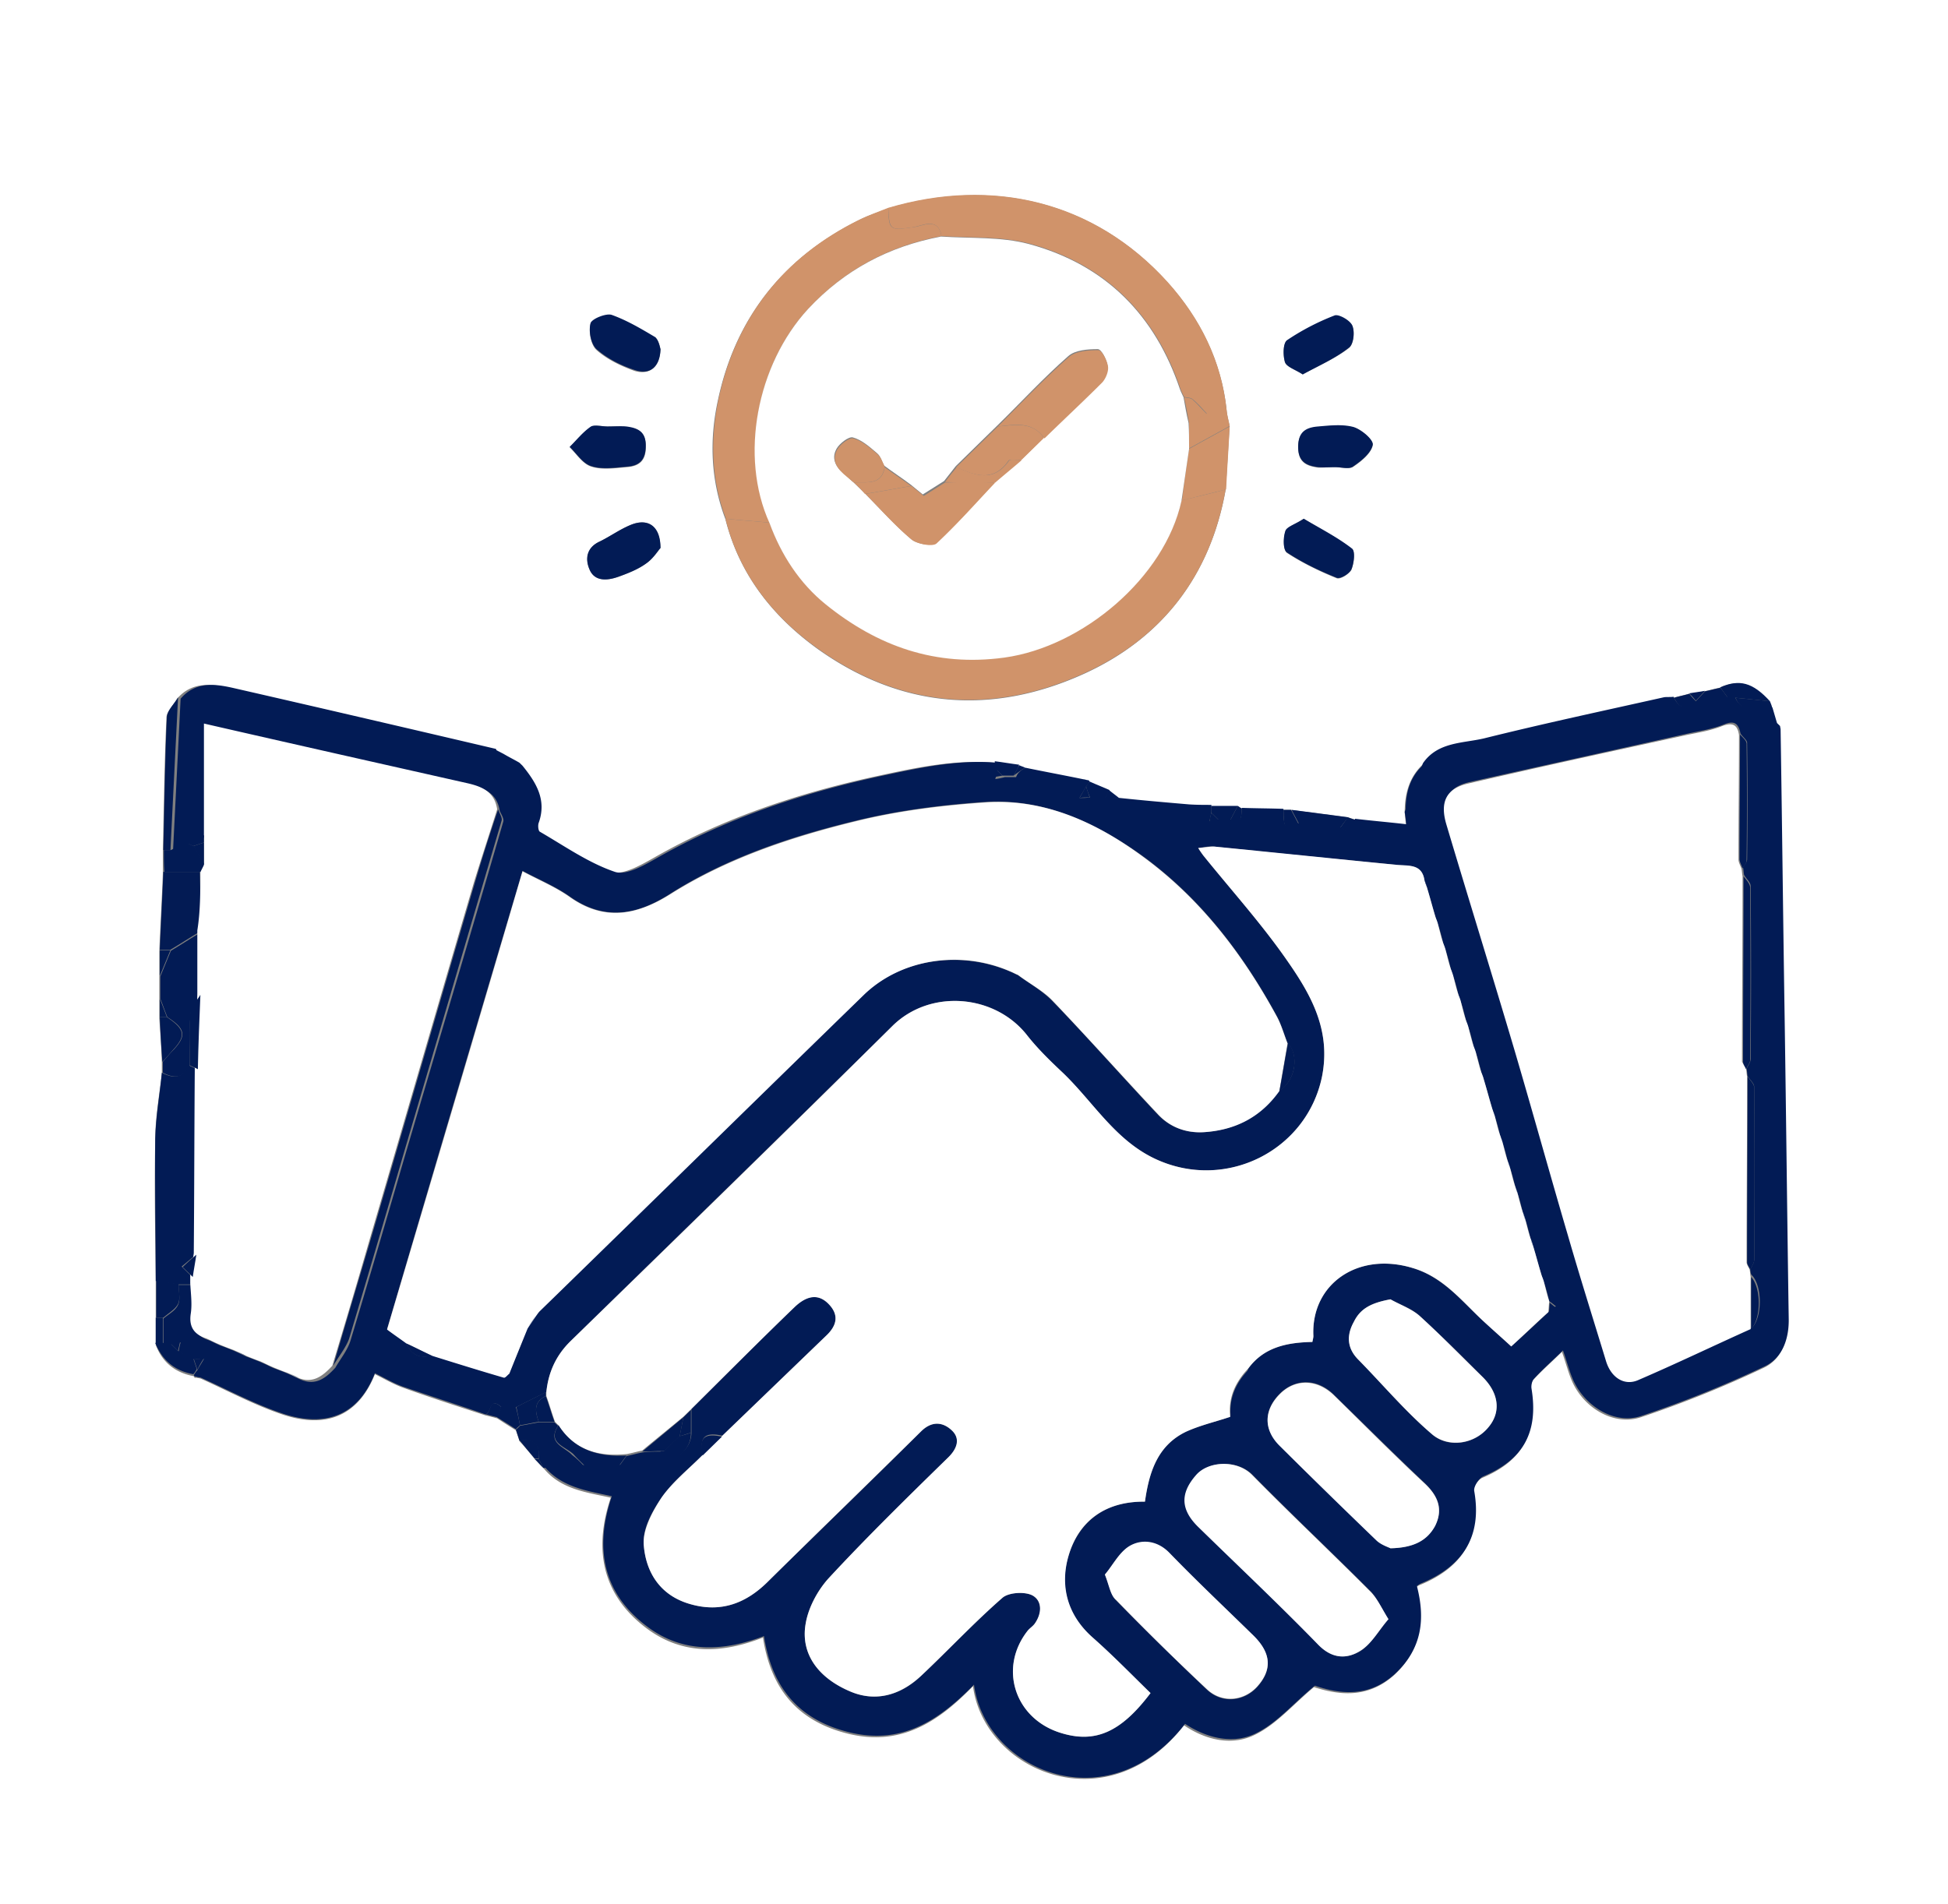
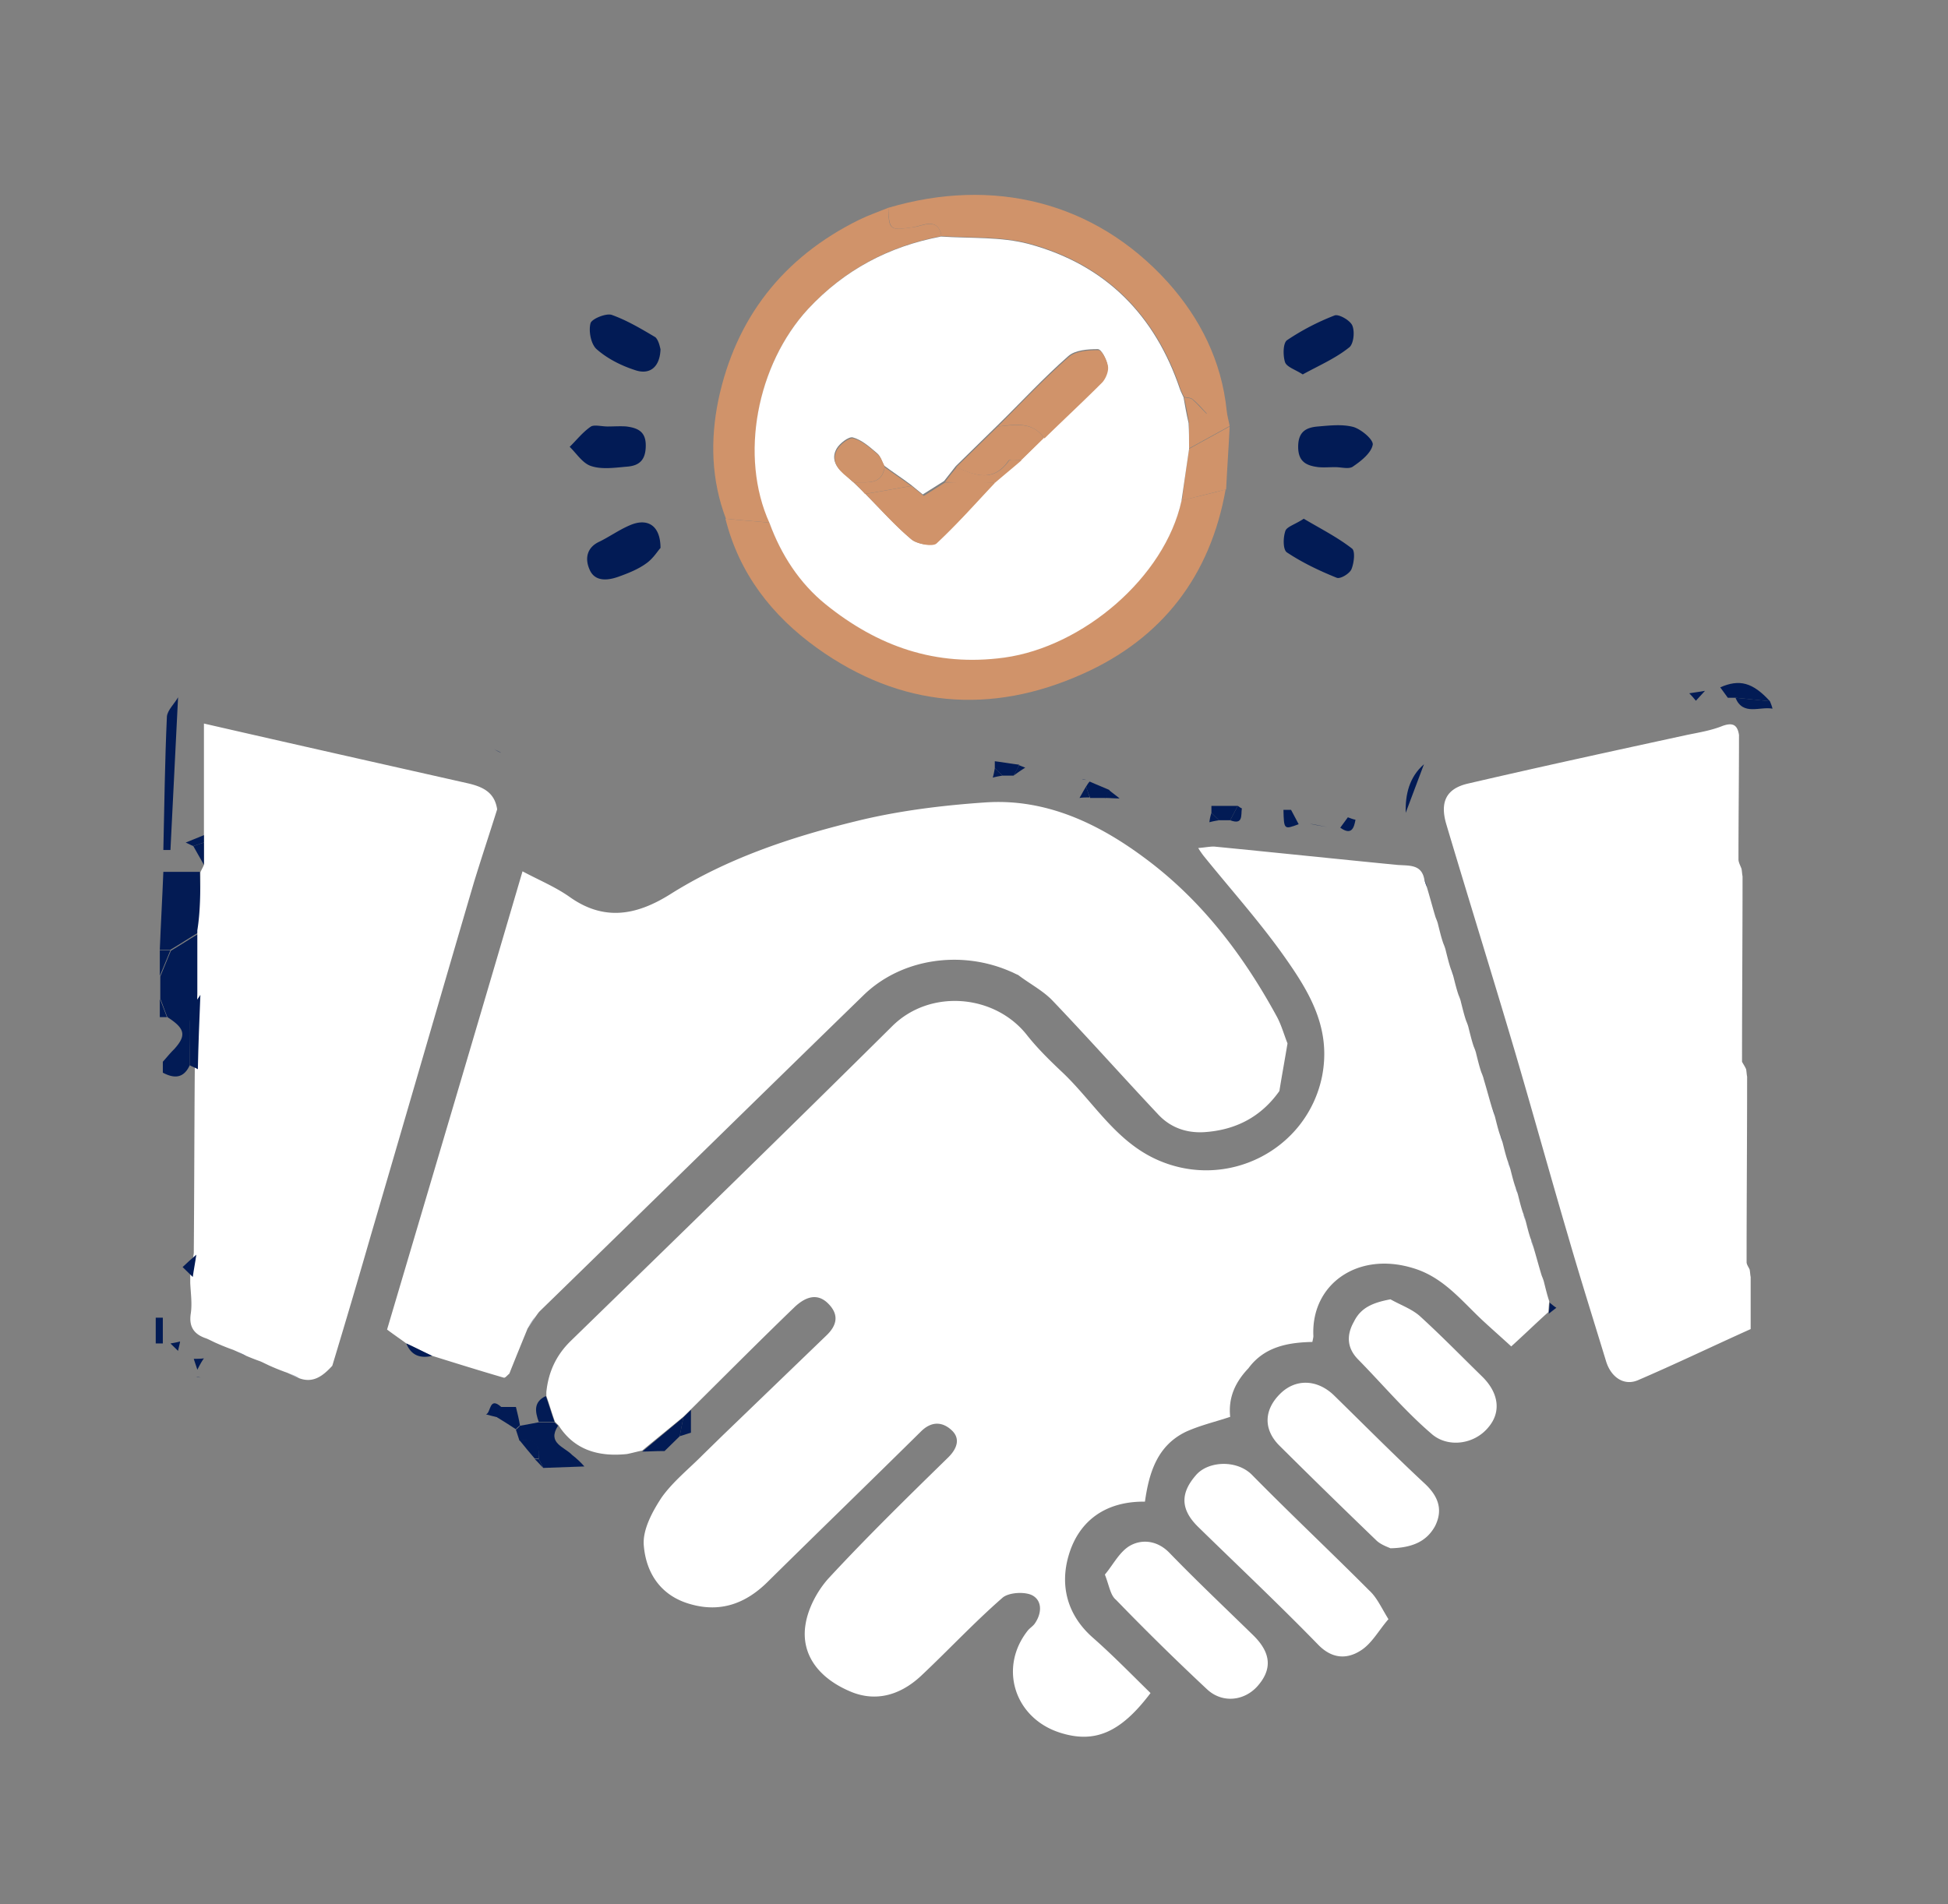
<svg xmlns="http://www.w3.org/2000/svg" width="90" height="88" fill="none">
  <rect width="100%" height="100%" fill="#808080" stroke="none" />
-   <path fill="#fff" d="M90 88H0V0h90v88zM24.703 67.42c.14.138.258.276.399.413.796.986 1.968 1.123 3.117 1.375-.797 2.36-.422 4.47 1.64 6.027 1.641 1.238 3.47 1.192 5.391.436.352 2.291 1.523 3.85 3.938 4.446 2.437.596 4.171-.55 5.765-2.2.516 3.918 6.188 6.393 9.75 1.81 1.008.688 2.227.963 3.281.435.985-.48 1.735-1.375 2.72-2.2 1.148.367 2.483.55 3.726-.572 1.218-1.146 1.382-2.498.984-4.034.07-.046.117-.091.188-.114 1.968-.802 2.835-2.2 2.46-4.286-.023-.206.211-.573.422-.664 1.852-.78 2.555-2.04 2.227-4.057a.648.648 0 0 1 .117-.458c.399-.435.844-.825 1.336-1.306.188.527.281.917.445 1.306.516 1.238 1.899 2.131 3.188 1.719a50.782 50.782 0 0 0 5.695-2.292c.82-.39 1.125-1.283 1.102-2.223-.07-4.629-.117-9.235-.188-13.864-.047-4.446-.117-8.892-.187-13.338 0-.046-.024-.114-.024-.16l-.14-.138c-.07-.229-.14-.481-.211-.71-.047-.115-.094-.23-.117-.344-.797-.87-1.407-1.054-2.297-.642-.235.046-.47.115-.703.16a7.458 7.458 0 0 1-.704.115c-.234.07-.468.115-.703.184-.14 0-.304-.023-.445.023-2.766.618-5.555 1.214-8.32 1.902-.985.252-2.133.183-2.813 1.146-.656.618-.844 1.398-.844 2.245.024.16.024.321.07.573-.796-.091-1.593-.16-2.366-.252a2.097 2.097 0 0 0-.352-.114c-.867-.115-1.758-.23-2.625-.344h-.352c-.632-.023-1.289-.023-1.921-.046-.07-.046-.118-.092-.188-.114h-1.219c-.351 0-.703 0-1.03-.023-1.08-.092-2.134-.207-3.212-.298-.164-.138-.328-.252-.492-.39-.305-.137-.61-.252-.914-.39-.024-.068-.047-.091-.117-.068-.07-.023-.14-.023-.211-.046-.89-.183-1.758-.344-2.649-.527-.093-.046-.187-.069-.28-.115-.376-.046-.75-.114-1.126-.16-1.875-.16-3.703.252-5.508.642-3.562.779-7.008 1.925-10.172 3.735-.609.344-1.476.848-1.992.665-1.242-.413-2.344-1.192-3.469-1.857-.07-.046-.093-.275-.046-.412.398-1.054-.118-1.856-.75-2.636l-.141-.137c-.234-.138-.469-.252-.703-.39-.117-.069-.235-.114-.352-.183-.023-.023-.023-.069-.047-.069-4.007-.94-8.015-1.902-12.047-2.796-.867-.206-1.804-.343-2.507.482-.164.297-.492.595-.492.893-.094 2.04-.118 4.102-.165 6.165v1.031c-.046 1.192-.117 2.406-.164 3.598v3.071c.047.687.094 1.375.118 2.062v.505c-.118 1.008-.305 2.04-.305 3.047-.047 2.2 0 4.378.023 6.578v2.91c.305.802.89 1.283 1.758 1.444.024.069.047.091.117.069.07.022.14.022.211.045 1.266.573 2.508 1.238 3.82 1.673 1.899.619 3.422.115 4.22-1.879.421.206.843.458 1.288.619 1.266.458 2.555.87 3.82 1.283.188.046.376.092.54.138.281.183.562.366.867.55.047.16.117.343.164.504.234.252.469.527.703.825zm32.11-47.712c-.047-.252-.118-.48-.141-.733-.234-2.269-1.219-4.24-2.719-5.913-3.398-3.78-8.11-4.858-12.914-3.437-.445.183-.914.32-1.36.55-3.538 1.765-5.718 4.56-6.515 8.342-.398 1.833-.328 3.69.352 5.477.632 2.52 2.156 4.468 4.242 5.981 3.844 2.75 8.015 3.094 12.258 1.192 3.68-1.65 5.906-4.584 6.609-8.525.07-.986.117-1.971.188-2.934zm-26.297-3.575c-.024-.068-.07-.39-.235-.504-.633-.39-1.289-.802-2.015-1.031-.282-.092-.938.16-.985.39-.093.366.024.962.282 1.191.492.436 1.125.734 1.757.963.703.206 1.172-.184 1.196-1.009zm0 9.19c-.024-1.054-.61-1.398-1.407-1.054-.492.206-.914.527-1.406.756-.61.298-.656.825-.469 1.283.235.573.82.527 1.336.344.446-.16.914-.344 1.29-.619.328-.229.562-.596.656-.71zm29.718-1.352c-.375.252-.773.366-.843.573-.094.298-.118.87.07 1.008.703.458 1.5.848 2.297 1.169.164.069.586-.206.68-.39.117-.298.187-.848.023-.962-.68-.527-1.453-.917-2.227-1.398zm-.047-6.669c.75-.412 1.5-.733 2.133-1.215.211-.16.282-.733.164-1.008-.093-.229-.632-.55-.82-.481a11.1 11.1 0 0 0-2.203 1.146c-.188.137-.188.687-.094 1.008.094.206.469.32.82.55zm-32.109 2.406c-.258 0-.586-.091-.773.023-.375.252-.657.619-.985.94.328.32.61.779 1.008.894.492.16 1.102.068 1.64.022.587-.045.891-.32.868-.985 0-.665-.398-.802-.89-.87-.282-.047-.587-.024-.868-.024zm33.61 1.88c.28 0 .656.114.843-.023.375-.253.82-.62.89-.986.048-.229-.515-.733-.89-.825-.515-.137-1.101-.069-1.64-.023-.563.046-.914.252-.914.94 0 .687.375.87.937.94.258 0 .516-.024.773-.024z" />
-   <path fill="#021B55" d="M47.367 35.475c.89.183 1.758.344 2.649.527.07.023.14.023.21.046.07 0 .094.023.118.069-.047.068-.094.16-.164.229-.094.183-.211.344-.305.527.164 0 .328 0 .469-.023h.703c.234 0 .445.023.68.023 1.078.114 2.132.206 3.21.298.352.023.704.023 1.032.023v.32a3.637 3.637 0 0 1-.094.436 3.89 3.89 0 0 0 .445-.092h.516c.61.23.492-.229.539-.527.633.023 1.29.023 1.922.046.023.917.023.917.703.665h.516c.28.045.586.114.867.16h.515c.493.367.61.023.704-.367.773.092 1.57.16 2.367.252-.024-.275-.047-.412-.07-.572.28-.757.562-1.49.843-2.246.68-.986 1.828-.917 2.813-1.146 2.765-.688 5.554-1.283 8.32-1.902.14-.023.281 0 .445-.023.305.687.914.596 1.477.458.351-.091.68-.298 1.008-.458h.351c.352.848 1.125.39 1.735.504.07.23.14.481.21.71l.141.138c0 .046.024.115.024.16.07 4.446.117 8.892.187 13.338.07 4.629.117 9.235.188 13.864.023.94-.282 1.834-1.102 2.223a50.872 50.872 0 0 1-5.695 2.292c-1.266.435-2.672-.481-3.188-1.719-.164-.39-.258-.779-.445-1.306-.492.481-.938.87-1.336 1.306-.094.092-.14.321-.117.459.328 2.016-.375 3.277-2.227 4.056-.21.092-.445.458-.422.665.375 2.108-.515 3.483-2.46 4.285-.07.023-.141.091-.188.114.398 1.536.234 2.888-.984 4.034-1.22 1.146-2.579.962-3.727.573-.984.802-1.734 1.718-2.719 2.2-1.054.527-2.273.229-3.281-.436-3.563 4.606-9.234 2.132-9.75-1.81-1.617 1.65-3.328 2.796-5.766 2.2-2.414-.596-3.586-2.154-3.937-4.446-1.922.733-3.774.78-5.39-.435-2.087-1.559-2.438-3.667-1.641-6.027-1.149-.252-2.32-.413-3.118-1.375l1.899-.07h1.57c.633-.114 1.29-.228 1.922-.343.68.206 1.43-.412 1.406-1.192v-1.054c1.594-1.581 3.164-3.162 4.782-4.72.421-.413.96-.688 1.523-.161.54.527.422 1.031-.094 1.512l-4.781 4.607c-.82-.184-1.078.069-.89.87-.657.665-1.407 1.238-1.922 1.994-.446.642-.891 1.467-.82 2.177.093 1.284.773 2.36 2.179 2.75 1.406.39 2.531-.046 3.515-1.008 2.368-2.337 4.758-4.63 7.126-6.99.515-.504 1.03-.412 1.43-.022.374.366.257.825-.188 1.237-1.875 1.833-3.75 3.667-5.532 5.592-.515.573-.937 1.352-1.054 2.108-.235 1.398.61 2.52 2.133 3.14 1.03.412 2.18.229 3.21-.757 1.266-1.191 2.438-2.452 3.75-3.597.282-.253 1.032-.298 1.383-.115.47.252.47.848.094 1.329-.094.115-.21.206-.305.298-1.359 1.719-.609 4.056 1.5 4.72 1.594.505 2.79 0 4.172-1.832-.89-.848-1.758-1.742-2.672-2.567-1.218-1.077-1.547-2.43-1.101-3.827.492-1.559 1.687-2.475 3.515-2.452.188-1.33.563-2.59 1.899-3.232.633-.297 1.36-.458 2.039-.687.281-.756.562-1.49.844-2.246.726-.985 1.804-1.192 2.953-1.214.023-.115.047-.184.047-.276-.117-2.383 2.039-3.918 4.593-3.14 1.407.436 2.25 1.513 3.235 2.43.445.413.89.802 1.312 1.192.657-.596 1.172-1.077 1.711-1.581l.352-.276c-.094-.068-.188-.16-.305-.229-.07-.275-.14-.573-.234-.848a1.98 1.98 0 0 1-.117-.343c-.141-.459-.258-.917-.399-1.375a1.985 1.985 0 0 1-.117-.344c-.07-.275-.14-.573-.234-.848a1.98 1.98 0 0 1-.118-.344c-.07-.275-.14-.573-.234-.848a1.931 1.931 0 0 1-.117-.343c-.07-.276-.14-.573-.235-.848-.046-.115-.093-.23-.117-.344-.07-.275-.14-.573-.234-.848a1.98 1.98 0 0 1-.117-.344c-.07-.275-.14-.573-.235-.848a1.991 1.991 0 0 1-.117-.343c-.14-.459-.258-.917-.398-1.375-.047-.115-.094-.23-.118-.344-.07-.275-.14-.573-.234-.848a1.99 1.99 0 0 1-.117-.344c-.07-.275-.14-.573-.234-.848a1.983 1.983 0 0 1-.118-.343c-.07-.275-.14-.573-.234-.848-.047-.115-.094-.23-.117-.344-.07-.275-.14-.573-.235-.848-.046-.115-.093-.23-.117-.344-.07-.275-.14-.573-.234-.848a1.931 1.931 0 0 1-.117-.343c-.07-.276-.14-.574-.235-.849a1.985 1.985 0 0 1-.117-.343c-.14-.459-.258-.917-.398-1.375-.047-.115-.094-.23-.118-.344-.117-.756-.703-.642-1.265-.71-2.813-.275-5.649-.55-8.461-.848-.211-.023-.422.023-.727.069.118.183.188.274.235.343 1.312 1.627 2.718 3.186 3.89 4.882 1.102 1.58 2.016 3.208 1.594 5.34-.703 3.414-4.383 5.27-7.594 3.849-1.922-.848-2.953-2.635-4.359-4.01-.586-.55-1.172-1.1-1.664-1.742-1.477-1.902-4.477-2.177-6.234-.436-4.946 4.882-9.914 9.717-14.86 14.553-.68.664-1.031 1.443-1.125 2.36-.469.23-.914.458-1.383.688h-.703c-.539-.482-.445.275-.726.343-1.266-.435-2.555-.848-3.82-1.283-.446-.16-.868-.413-1.29-.619-.773 1.994-2.32 2.498-4.218 1.88-1.313-.436-2.555-1.1-3.82-1.673-.071-.023-.141-.023-.212-.046-.07 0-.093-.023-.117-.07.047-.068.094-.16.164-.228.094-.184.211-.344.305-.527-.164 0-.328 0-.469.023l-.703-.344c.023-.138.047-.275.094-.436-.14.023-.281.046-.446.092h-.351v-1.192c.234-.206.562-.366.68-.641.117-.252.023-.596.023-.917h.68c0 .481.07.962.023 1.42-.094.62.164.963.727 1.147.164.069.328.16.492.229.258.091.492.183.75.298.164.069.328.16.492.229.258.092.492.183.75.298.164.069.328.16.492.229.258.092.492.183.75.298.164.069.328.16.492.23.704.297 1.172-.093 1.594-.55.235-.413.563-.803.703-1.261.844-2.796 1.664-5.615 2.485-8.434 1.523-5.179 3.07-10.358 4.57-15.537.047-.138-.094-.344-.164-.504-.117-.802-.703-1.054-1.406-1.215-3.985-.894-7.946-1.787-12.14-2.75v5.156l-.845.344-.703.344.352-7.059c.703-.825 1.617-.687 2.508-.48 4.007.916 8.039 1.856 12.046 2.795.024 0 .024.046.047.069.117.069.235.114.352.183.234.138.469.252.703.39l.14.137c.633.78 1.126 1.581.75 2.636-.046.114-.023.366.047.412 1.149.665 2.25 1.444 3.47 1.857.538.183 1.382-.321 1.991-.665 3.188-1.81 6.61-2.956 10.172-3.735 1.828-.39 3.633-.803 5.508-.642v.32a3.52 3.52 0 0 1-.094.436c.141-.023.282-.046.446-.092h.515c.07-.206.235-.32.422-.435zM24.352 61.394c.117-.184.234-.344.351-.527.07-.092.117-.184.211-.275a8673.61 8673.61 0 0 1 14.953-14.598c1.735-1.696 4.5-2.086 6.797-1.1.117.046.234.114.352.16.539.39 1.148.733 1.617 1.215 1.64 1.696 3.21 3.483 4.828 5.202a2.64 2.64 0 0 0 2.133.848c1.476-.092 2.648-.71 3.492-1.902.75-.459.96-1.628.398-2.223-.164-.413-.28-.848-.492-1.238-1.547-2.842-3.492-5.408-6.14-7.356-2.157-1.558-4.547-2.704-7.313-2.544-2.016.138-4.031.39-6 .871-3.023.733-5.977 1.719-8.602 3.392-1.546.985-3.046 1.237-4.64.091-.656-.458-1.43-.779-2.156-1.168a8601.974 8601.974 0 0 0-6.258 21.175c.305.229.61.435.89.641.211.527.61.734 1.196.573 1.101.344 2.203.688 3.304 1.009.07.023.165-.115.258-.184.282-.687.563-1.375.82-2.062zm56.507-2.727c.07-.16.188-.298.188-.459.023-2.658.023-5.316 0-7.975 0-.183-.211-.343-.305-.504-.023-.114-.023-.229-.047-.344.07-.16.188-.297.188-.458.023-2.658.023-5.317 0-7.975 0-.183-.211-.344-.305-.527-.023-.115-.023-.23-.047-.344.07-.114.188-.252.188-.367a206.58 206.58 0 0 0 0-5.385c0-.137-.211-.275-.305-.435-.094-.459-.281-.619-.773-.413-.516.206-1.102.298-1.641.413-3.375.756-6.727 1.49-10.102 2.246-1.007.229-1.312.847-1.007 1.879 1.03 3.46 2.109 6.92 3.14 10.404.844 2.864 1.64 5.752 2.485 8.616a237.778 237.778 0 0 0 1.757 5.798c.235.757.844 1.146 1.477.871 1.758-.756 3.469-1.558 5.203-2.36.469-.504.469-1.902 0-2.406-.07-.046-.07-.16-.094-.275zM64.15 74.823c-.352-.55-.54-1.008-.868-1.33-1.781-1.787-3.633-3.528-5.414-5.339-.703-.71-2.015-.641-2.578 0-.727.802-.75 1.581.094 2.406 1.851 1.81 3.75 3.598 5.554 5.455.633.664 1.313.641 1.922.275.516-.344.844-.963 1.29-1.467zm.093-3.277c1.055-.023 1.688-.344 2.063-1.054.375-.757.14-1.353-.47-1.948-1.429-1.352-2.812-2.727-4.218-4.102-.75-.734-1.734-.757-2.46-.07-.774.757-.798 1.674-.024 2.43a394.15 394.15 0 0 0 4.453 4.354c.234.23.562.321.656.39zM51.047 72.76c.234.55.281.963.516 1.192a176.069 176.069 0 0 0 4.195 4.125c.703.665 1.71.55 2.32-.114.703-.78.656-1.559-.14-2.338-1.29-1.283-2.626-2.52-3.891-3.827-.563-.573-1.242-.665-1.805-.367-.515.252-.82.894-1.195 1.33zm13.195-12.718c-.867.16-1.383.412-1.687 1.03-.328.62-.328 1.215.187 1.743 1.149 1.168 2.203 2.429 3.446 3.483.726.619 1.921.458 2.578-.344.586-.71.492-1.581-.258-2.314-.961-.963-1.922-1.925-2.93-2.842-.375-.344-.89-.504-1.336-.756z" />
  <path fill="#D0936A" d="M56.625 22.619c-.703 3.964-2.906 6.875-6.61 8.525-4.242 1.902-8.413 1.558-12.257-1.192-2.11-1.513-3.61-3.46-4.242-5.981.68.069 1.359.114 2.039.183.539 1.467 1.383 2.773 2.601 3.758 2.367 1.925 5.04 2.888 8.25 2.453 3.633-.505 7.407-3.713 8.18-7.242.68-.16 1.36-.321 2.039-.504zM41.04 9.602c4.804-1.42 9.515-.32 12.913 3.438 1.5 1.673 2.484 3.644 2.719 5.913.023.252.094.48.14.733-.632.343-1.242.687-1.874 1.031v-1.192c.28-.137.562-.275.82-.412-.211-.23-.422-.481-.656-.665-.094-.091-.282-.069-.399-.114-.047-.115-.117-.23-.164-.367-1.148-3.414-3.445-5.752-6.984-6.714-1.29-.344-2.696-.253-4.055-.344-.164-.894-.867-.482-1.29-.413-1.077.16-1.124.16-1.17-.894z" />
  <path fill="#D0936A" d="M41.04 9.602c.023 1.054.07 1.054 1.17.894.423-.046 1.126-.481 1.29.412-2.414.459-4.453 1.536-6.14 3.346-2.391 2.567-3.188 6.806-1.782 9.9-.68-.069-1.36-.114-2.039-.183-.68-1.788-.727-3.644-.352-5.477.797-3.781 2.977-6.6 6.516-8.342.422-.206.89-.367 1.336-.55z" />
-   <path fill="#021B55" d="M8.906 59.354h-.68c-.351-.046-.68-.114-1.03-.16 0-2.2-.048-4.377-.024-6.577.023-1.009.21-2.04.305-3.048.515.275.96.275 1.242-.344.117.069.258.115.375.183-.024 2.865-.024 5.707-.047 8.571-.211.184-.445.367-.656.55l.468.459c.047.137.047.252.047.366z" />
  <path fill="#021B55" d="M8.766 49.225c-.282.618-.727.618-1.243.343v-.504c.165-.183.329-.39.516-.573.586-.641.516-.962-.305-1.49-.117-.274-.21-.572-.328-.847v-1.031c.164-.39.328-.802.492-1.192.47-.275.915-.573 1.383-.848v2.91c-.164.275-.445.55-.469.848-.093.757-.046 1.582-.046 2.384zm21.75-33.091c-.024.825-.493 1.214-1.196.962-.633-.206-1.265-.527-1.758-.962-.257-.23-.375-.825-.28-1.192.046-.206.726-.481.984-.39.703.252 1.359.642 2.015 1.032.164.16.211.48.235.55zm0 9.189c-.117.114-.328.481-.657.71-.375.275-.843.459-1.289.619-.515.183-1.101.23-1.336-.344-.21-.481-.14-1.008.47-1.283.468-.23.913-.55 1.405-.756.797-.344 1.407 0 1.407 1.054zm29.718-1.353c.774.459 1.547.849 2.227 1.376.164.114.094.687-.024.962-.093.206-.515.459-.68.39-.796-.321-1.57-.688-2.296-1.169-.188-.114-.188-.688-.07-1.008.07-.184.468-.298.843-.55zm-.046-6.668c-.352-.23-.75-.344-.82-.573-.095-.298-.095-.87.093-1.008a11.1 11.1 0 0 1 2.203-1.146c.188-.069.727.23.82.481.118.298.047.871-.164 1.009-.632.504-1.382.825-2.132 1.237zm-32.11 2.406c.281 0 .586-.023.867 0 .516.069.89.23.89.871 0 .665-.28.94-.866.985-.54.046-1.149.138-1.64-.022-.4-.115-.68-.573-1.009-.894.328-.321.61-.688.985-.94.164-.091.492 0 .773 0zm33.61 1.879c-.258 0-.516.023-.774 0-.562-.068-.937-.252-.937-.94 0-.687.351-.893.914-.939.539-.046 1.125-.114 1.64.023.375.115.938.596.89.825-.07.367-.515.733-.89.986-.187.16-.539.045-.843.045z" />
  <path fill="#031B54" d="M9.258 43.038c-.469.275-.914.573-1.383.848h-.492c.047-1.192.117-2.407.164-3.598h1.687c.024.916.024 1.833.024 2.75z" />
  <path fill="#D0936A" d="M54.938 20.74c.632-.345 1.242-.688 1.874-1.032-.046.963-.117 1.948-.164 2.91-.68.16-1.359.344-2.039.505.094-.78.211-1.582.328-2.384z" />
  <path fill="#021B55" d="m27 67.765-1.898.068-.211-.412c.07-.665-.235-.94-.891-.848-.047-.16-.117-.344-.164-.504.07-.069.14-.115.187-.184.282-.045.586-.114.868-.16h.726l.164.16c-.515.803.282.963.657 1.353.21.16.398.343.562.527zM8.227 32.22l-.352 7.059h-.328c.047-2.063.07-4.102.164-6.165.023-.297.351-.595.516-.893z" />
-   <path fill="#021B55" d="M7.57 39.28h.328l.704-.345c.117.046.234.115.351.161.164.275.328.573.492.848-.047.114-.117.229-.164.344H7.594c-.024-.321-.024-.665-.024-1.009zm-.351 19.89c.351.047.68.115 1.031.161 0 .298.094.665-.023.917-.118.252-.446.435-.68.642h-.328v-1.72zm.491-12.168c.821.55.892.848.306 1.49-.164.183-.329.39-.516.573-.047-.688-.094-1.375-.117-2.063h.328zm54.212-8.754h-.516c-.281-.046-.586-.115-.867-.16h-.516c-.117-.23-.234-.436-.351-.665.867.114 1.758.229 2.625.344-.14.16-.258.32-.375.48zm17.906-6.004c-.328.16-.656.367-1.008.458-.562.138-1.148.23-1.476-.458.234-.069.469-.115.703-.183a4 4 0 0 0 .305.343c.14-.16.28-.298.421-.458.235-.046.47-.115.704-.16.117.114.234.298.351.458zM8.227 62.425l.703.344c.047.16.117.343.164.504-.047.068-.094.16-.164.229-.867-.16-1.43-.642-1.758-1.444h.68l.375.367z" />
  <path fill="#021B55" d="m79.828 32.244-.351-.482c.89-.39 1.5-.229 2.296.642-.539-.046-1.078-.115-1.593-.16h-.352zm-14.039 3.071c-.281.756-.563 1.489-.844 2.245-.023-.848.164-1.65.844-2.245zM24.023 65.863c-.07.068-.14.114-.187.183-.281-.183-.563-.367-.867-.55.047-.16.117-.32.164-.481h.703c.07.275.14.573.187.848zM55.969 37.56v-.32h1.218c-.117.228-.234.435-.351.664h-.516l-.351-.344z" />
  <path fill="#021B55" d="M80.18 32.244c.539.045 1.078.114 1.593.16.047.115.094.23.118.344-.586-.115-1.36.344-1.711-.504zm-30 4.102c.047-.069.093-.16.164-.23.304.138.61.253.914.39-.07.115-.117.252-.188.367h-.703c-.07-.183-.14-.344-.187-.527zM7.383 43.908h.492c-.164.39-.328.802-.492 1.192v-1.192zm39.445-8.067h-.516l-.351-.343v-.321c.375.046.75.114 1.125.16-.07.183-.164.344-.258.504zM24 66.55c.68-.092.984.183.89.848h-.187c-.234-.275-.469-.55-.703-.848zm35.648-29.127c.118.229.235.435.352.664-.68.252-.68.252-.703-.664h.351zM7.523 62.081h-.328V60.89h.328v1.191zm15.633 2.933c-.047.16-.117.321-.164.482-.187-.046-.375-.092-.539-.138.235-.069.14-.848.703-.344zm55.617-33.091c-.14.16-.28.298-.421.458-.094-.114-.188-.229-.305-.344.258-.045.492-.068.726-.114zm-16.851 6.325.351-.481c.118.045.235.091.352.114-.07.39-.188.733-.703.367zM7.71 47.002h-.327v-.848c.117.275.21.55.328.848zm49.126-9.098c.117-.23.234-.436.352-.665.07.046.117.092.187.115-.047.32.07.779-.54.55z" />
  <path fill="#021B55" d="M51.047 36.873c.07-.115.117-.252.187-.367.164.138.328.252.493.39-.235 0-.446-.023-.68-.023zm-4.219-1.031c.094-.16.164-.321.258-.482.094.046.187.07.281.115-.187.114-.351.23-.539.367zM24.703 67.42h.188l.21.413c-.14-.137-.257-.275-.398-.412zm-1.547-32.632c-.117-.069-.234-.115-.351-.183.117.068.234.137.351.183zm27.047 1.26c-.07-.023-.14-.023-.21-.046.07 0 .14.023.21.046zM9.07 63.617c.07.023.14.023.211.046a.698.698 0 0 0-.21-.046z" />
  <path fill="#fff" d="m25.805 65.862-.164-.16c-.141-.39-.258-.802-.399-1.192v-.183c.094-.917.445-1.696 1.125-2.36 4.969-4.836 9.938-9.671 14.86-14.553 1.757-1.741 4.757-1.466 6.234.436.492.619 1.078 1.192 1.664 1.742 1.43 1.375 2.438 3.162 4.36 4.01 3.21 1.42 6.89-.458 7.593-3.85.422-2.131-.492-3.758-1.594-5.34-1.172-1.695-2.578-3.254-3.89-4.88a4.29 4.29 0 0 1-.235-.345c.305-.023.516-.068.727-.068 2.812.275 5.648.573 8.46.848.563.045 1.15-.046 1.266.71.047.115.094.23.118.344.14.458.257.916.398 1.375.047.114.094.229.117.343.07.276.14.573.235.848.047.115.093.23.117.344.07.275.14.573.234.848.047.115.094.23.117.344.07.275.141.573.235.848.047.114.094.229.117.344.07.275.14.572.234.847.047.115.094.23.118.344.07.275.14.573.234.848.047.115.094.23.117.344.07.275.14.573.234.848.047.114.094.229.118.343.14.459.257.917.398 1.375.047.115.094.23.117.344.07.275.14.573.235.848.047.115.093.23.117.344.07.275.14.573.234.848.047.114.094.229.117.344.07.275.141.573.235.848.047.114.094.229.117.343.07.275.14.573.234.848.047.115.094.23.118.344.07.275.14.573.234.848.047.114.094.229.117.344.14.458.258.916.399 1.375.046.114.093.229.117.343.07.275.14.573.234.848-.023.16-.023.344-.047.504-.539.482-1.054.986-1.71 1.582-.423-.39-.868-.78-1.313-1.192-.985-.917-1.828-2.017-3.235-2.43-2.554-.778-4.71.757-4.593 3.14 0 .07-.024.16-.047.275-1.149.023-2.227.23-2.953 1.215-.61.642-.938 1.352-.844 2.246-.68.229-1.383.39-2.04.687-1.335.642-1.71 1.902-1.898 3.232-1.828-.023-3.046.893-3.515 2.452-.422 1.398-.094 2.773 1.101 3.827.938.825 1.805 1.718 2.672 2.566-1.383 1.834-2.578 2.338-4.172 1.834-2.109-.665-2.859-3.002-1.5-4.721.094-.115.211-.183.305-.298.352-.481.375-1.077-.094-1.33-.351-.182-1.101-.137-1.383.115-1.312 1.146-2.484 2.407-3.75 3.598-1.054.986-2.18 1.17-3.21.757-1.524-.62-2.368-1.742-2.133-3.14.117-.733.539-1.535 1.054-2.108 1.782-1.925 3.657-3.759 5.532-5.592.422-.413.562-.87.187-1.237-.398-.39-.914-.482-1.43.022-2.367 2.338-4.757 4.653-7.124 6.99-.985.963-2.133 1.398-3.516 1.008-1.43-.39-2.086-1.49-2.18-2.75-.047-.71.399-1.535.82-2.177.516-.733 1.266-1.329 1.922-1.993l.891-.871 4.781-4.607c.516-.48.633-.985.094-1.512-.54-.527-1.102-.23-1.523.16-1.618 1.559-3.188 3.14-4.782 4.721l-.351.344c-.633.527-1.29 1.054-1.922 1.581-.235.046-.469.115-.703.16-1.313.138-2.438-.183-3.164-1.329z" />
  <path fill="#fff" d="M59.11 50.416c-.844 1.192-2.016 1.81-3.493 1.902-.867.046-1.594-.252-2.133-.847-1.617-1.72-3.187-3.484-4.828-5.203-.445-.48-1.078-.802-1.617-1.214-.117-.046-.234-.115-.352-.16-2.296-1.009-5.062-.596-6.796 1.1-4.993 4.858-9.961 9.739-14.953 14.597-.07.07-.141.184-.211.275-.118.184-.235.344-.352.527-.281.688-.563 1.375-.844 2.086-.093.069-.187.206-.258.183-1.101-.32-2.203-.664-3.304-1.008-.399-.184-.797-.39-1.196-.573-.28-.206-.585-.413-.89-.642 2.086-7.035 4.172-14.07 6.258-21.175.726.39 1.5.71 2.156 1.169 1.594 1.146 3.094.87 4.64-.092 2.649-1.673 5.602-2.658 8.602-3.391 1.945-.482 3.984-.734 6-.871 2.766-.184 5.18.962 7.313 2.544 2.648 1.948 4.593 4.514 6.14 7.356.211.39.328.825.492 1.237-.117.71-.257 1.467-.375 2.2zm21.562-1.007c.023.114.023.229.047.343 0 2.865-.024 5.707-.024 8.571 0 .115.094.23.141.344.023.114.023.23.047.344v2.406c-1.734.78-3.445 1.604-5.203 2.36-.633.275-1.243-.114-1.477-.87-.586-1.925-1.195-3.85-1.758-5.798-.843-2.865-1.64-5.753-2.484-8.617-1.031-3.483-2.11-6.944-3.14-10.404-.305-1.032 0-1.65 1.007-1.88 3.352-.779 6.727-1.512 10.102-2.245.562-.115 1.125-.206 1.64-.413.493-.183.704-.046.774.413 0 1.925-.024 3.827-.024 5.752 0 .137.094.298.141.435.023.115.023.23.047.344 0 2.865-.024 5.706-.024 8.57.047.093.141.23.188.345zM9.258 40.31c.047-.114.117-.229.164-.343v-6.532c4.195.963 8.18 1.857 12.14 2.75.727.161 1.29.413 1.407 1.215-.352 1.123-.727 2.246-1.078 3.392-1.594 5.431-3.164 10.862-4.758 16.294a455.083 455.083 0 0 1-1.781 6.027c-.422.458-.891.848-1.594.55-.164-.07-.328-.16-.492-.23a10.205 10.205 0 0 1-.75-.297c-.164-.07-.329-.16-.493-.23a10.221 10.221 0 0 1-.75-.297c-.164-.07-.328-.16-.492-.23a10.201 10.201 0 0 1-.75-.298c-.164-.068-.328-.16-.492-.229-.562-.183-.82-.527-.726-1.146.07-.458 0-.94-.024-1.42v-.344c.047-.344.117-.688.164-1.031.024-2.865.024-5.707.047-8.571.047-1.146.094-2.292.117-3.438v-2.91c.14-.871.14-1.788.14-2.681zm54.89 34.513c-.445.504-.773 1.146-1.312 1.467-.586.366-1.266.39-1.922-.275-1.805-1.856-3.703-3.644-5.555-5.454-.843-.825-.82-1.582-.093-2.407.562-.641 1.875-.71 2.578 0 1.781 1.81 3.633 3.552 5.414 5.34.351.32.539.756.89 1.33zm.094-3.277c-.094-.046-.445-.16-.656-.367a395.012 395.012 0 0 1-4.453-4.354c-.774-.756-.75-1.673.023-2.429.703-.688 1.688-.665 2.461.069 1.406 1.375 2.79 2.773 4.219 4.102.61.573.844 1.192.469 1.948-.375.687-1.008 1.008-2.063 1.031zM51.047 72.76c.375-.435.68-1.077 1.195-1.352.563-.298 1.266-.206 1.805.367 1.266 1.306 2.578 2.544 3.89 3.827.797.802.844 1.558.141 2.337-.61.665-1.617.78-2.32.115a117.431 117.431 0 0 1-4.196-4.125c-.257-.206-.304-.619-.515-1.169zm13.195-12.718c.445.252.961.435 1.336.756 1.008.917 1.945 1.88 2.93 2.842.75.756.844 1.627.258 2.314-.657.803-1.852.94-2.579.344-1.242-1.054-2.296-2.314-3.445-3.483-.515-.527-.539-1.123-.187-1.742.304-.618.82-.87 1.687-1.031z" />
-   <path fill="#021B55" d="M15.398 63.112c.586-2.016 1.196-4.033 1.782-6.027 1.593-5.43 3.164-10.862 4.758-16.293a81.73 81.73 0 0 1 1.078-3.392c.047.16.187.367.164.504l-4.57 15.538c-.82 2.818-1.641 5.614-2.485 8.433-.164.435-.492.825-.727 1.237zm65.274-13.704c-.047-.114-.14-.229-.14-.343 0-2.865.023-5.707.023-8.571.117.16.304.343.304.527a441.68 441.68 0 0 1 0 7.975c0 .114-.117.252-.187.412zm.188 9.258c-.047-.114-.141-.229-.141-.343 0-2.865.023-5.706.023-8.571.117.16.305.344.305.504.023 2.658.023 5.317 0 7.975 0 .138-.117.298-.188.435zm-.352-18.539c-.047-.138-.14-.298-.14-.436 0-1.925.023-3.827.023-5.752.117.138.304.276.304.436a206.58 206.58 0 0 1 0 5.385c0 .138-.117.252-.187.367zM25.805 65.862c.726 1.146 1.851 1.467 3.14 1.398l-.351.481h-1.57c-.188-.183-.376-.366-.54-.55-.398-.366-1.218-.527-.68-1.329zm-.586-1.535v.183c-.586.275-.492.734-.328 1.192-.282.046-.586.115-.868.16-.046-.274-.117-.572-.164-.847.446-.23.914-.459 1.36-.688zm6.703 1.879c.023.78-.727 1.42-1.406 1.192v-.344h.164l.703-.688a4.83 4.83 0 0 0 .539-.16zm-1.406.871v.344l-1.922.344.351-.482c.235-.045.47-.114.703-.16.282-.046.586-.046.868-.046zm50.39-5.66v-2.406c.469.504.469 1.902 0 2.406zm-21.796-11c.14-.734.257-1.49.398-2.223.539.596.328 1.764-.399 2.223zm-2.25 15.102c-.094-.894.234-1.627.843-2.246-.281.756-.562 1.512-.844 2.246zm-23.508.871-.891.87c-.188-.801.07-1.053.89-.87z" />
  <path fill="#021B55" d="M31.922 66.206c-.164.046-.352.115-.516.16.047-.297.117-.595.164-.87l.352-.344v1.054zm-22.5-27.614v.343c-.164.046-.328.115-.492.161-.117-.046-.235-.115-.352-.16l.844-.344zm51.094-.527c.28.045.586.114.867.16-.281-.046-.563-.092-.867-.16zM18.773 62.081c.399.183.797.39 1.196.573-.586.137-.985-.046-1.196-.573zm-9.656 1.215c-.047-.16-.117-.344-.164-.505.164 0 .328 0 .469-.022-.117.16-.211.343-.305.527zm41.063-26.95c.047.16.117.343.164.504-.164 0-.328 0-.469.023.094-.16.188-.344.305-.527zM8.227 62.425l-.352-.344c.14-.023.281-.046.445-.092-.023.16-.07.298-.093.436zM45.96 35.498l.352.344c-.14.023-.28.046-.445.092.047-.161.07-.298.094-.436zm10.009 2.062.351.344c-.14.023-.28.046-.445.092a2.39 2.39 0 0 1 .094-.436zm15.586 23.146c.023-.16.023-.343.047-.504.093.069.187.16.304.23l-.351.274zm-47.203.688c.117-.184.234-.344.351-.527-.094.183-.234.343-.351.527zm46.5-3.758a1.977 1.977 0 0 1-.118-.344c.047.115.07.23.118.344zm-1.055-3.598a1.98 1.98 0 0 1-.117-.344c.047.114.07.229.117.344zm-.352-1.215a1.985 1.985 0 0 1-.117-.343c.047.114.07.229.117.343zM13.336 63.456c.164.069.328.16.492.23a4.726 4.726 0 0 0-.492-.23zm55.758-11.825a1.977 1.977 0 0 1-.117-.343c.046.114.07.229.117.343zm1.054 3.599c-.046-.115-.093-.23-.117-.344.047.114.07.229.117.343zm-2.976-10.107a1.977 1.977 0 0 1-.117-.344c.023.092.07.206.117.344zm-1.242-4.125a1.977 1.977 0 0 1-.118-.344c.047.115.094.23.118.344zm4.57 15.446a1.985 1.985 0 0 1-.117-.344c.047.115.07.23.117.344zm-59.625 5.981c.164.069.328.16.492.229-.164-.092-.328-.16-.492-.23z" />
  <path fill="#fff" d="m54.938 20.74-.352 2.406c-.773 3.529-4.547 6.737-8.18 7.241-3.187.436-5.86-.527-8.25-2.452-1.218-.985-2.062-2.291-2.601-3.758-1.407-3.094-.586-7.333 1.781-9.9 1.688-1.81 3.727-2.887 6.14-3.346 1.36.092 2.766 0 4.055.344 3.563.962 5.836 3.3 6.985 6.714.047.138.117.253.164.367.07.39.14.802.234 1.192.023.39.023.779.023 1.192zm-15.493 1.558.516.504c.703.71 1.383 1.467 2.133 2.108.258.23.96.344 1.148.184.961-.871 1.828-1.857 2.719-2.82.398-.343.82-.687 1.219-1.03l1.054-1.032c.891-.848 1.805-1.695 2.672-2.59.164-.183.305-.503.258-.755-.047-.275-.281-.734-.445-.734-.469 0-1.055.046-1.36.321-1.148 1.008-2.18 2.131-3.28 3.208l-1.923 1.88c-.187.229-.351.458-.539.687l-.984.619c-.164-.138-.375-.298-.563-.458-.398-.298-.82-.573-1.218-.871-.118-.207-.164-.436-.328-.573-.352-.298-.704-.619-1.126-.734-.187-.045-.609.275-.75.527-.28.505.024.917.446 1.238.14.137.234.23.351.32z" />
  <path fill="#D0936A" d="M54.938 19.548c-.07-.39-.141-.802-.235-1.192.14.046.305.023.399.115.234.206.421.435.656.665-.258.137-.54.275-.82.412z" />
  <path fill="#021B55" d="M9.258 45.97c-.047 1.147-.094 2.292-.117 3.438-.118-.069-.258-.114-.375-.183 0-.802-.047-1.627.023-2.43.024-.274.305-.55.469-.824zM9.07 57.98c-.047.343-.117.687-.164 1.03l-.469-.458c.211-.206.422-.39.633-.572zm15.82 7.722c-.163-.458-.257-.916.329-1.191.14.39.258.802.398 1.191h-.726zM8.93 39.096c.164-.046.328-.115.492-.16v1.03c-.164-.297-.328-.572-.492-.87zm22.64 26.4c-.047.297-.117.595-.164.87l-.703.688h-.164c-.281 0-.586.023-.867.023.61-.504 1.242-1.031 1.898-1.581z" />
  <path fill="#D0936A" d="M45.984 22.298c-.89.94-1.757 1.925-2.718 2.819-.188.16-.891.023-1.149-.184-.773-.641-1.43-1.398-2.133-2.108.703-.114 1.43-.252 2.133-.367.188.16.399.321.563.459l.984-.62a39.192 39.192 0 0 1 2.32 0zm.118-2.59c1.078-1.077 2.132-2.2 3.28-3.208.306-.275.891-.32 1.36-.32.164 0 .399.457.446.733.046.229-.094.572-.258.756-.867.87-1.782 1.718-2.672 2.59-.563-.803-1.36-.642-2.156-.55z" />
  <path fill="#D0936A" d="M46.102 19.709c.773-.07 1.593-.253 2.132.527l-1.054 1.03c-.211 0-.54-.068-.586.024-.703 1.008-1.547.687-2.414.298l1.922-1.88z" />
  <path fill="#CF936A" d="M39.445 22.298c-.117-.092-.21-.183-.328-.275-.398-.32-.726-.71-.445-1.238.14-.252.562-.573.75-.527.422.115.773.436 1.125.734.164.137.234.39.328.573-.14.893-.844.687-1.43.733z" />
  <path fill="#D0936A" d="M39.445 22.298c.586-.046 1.29.16 1.43-.71.398.297.82.572 1.219.87-.703.115-1.43.252-2.133.367a5.53 5.53 0 0 0-.516-.527zm4.758-.711c.867.39 1.711.71 2.414-.298.07-.091.399-.023.586-.023-.398.344-.82.688-1.219 1.032-.773 0-1.547 0-2.32-.023.164-.23.352-.458.54-.688z" />
</svg>